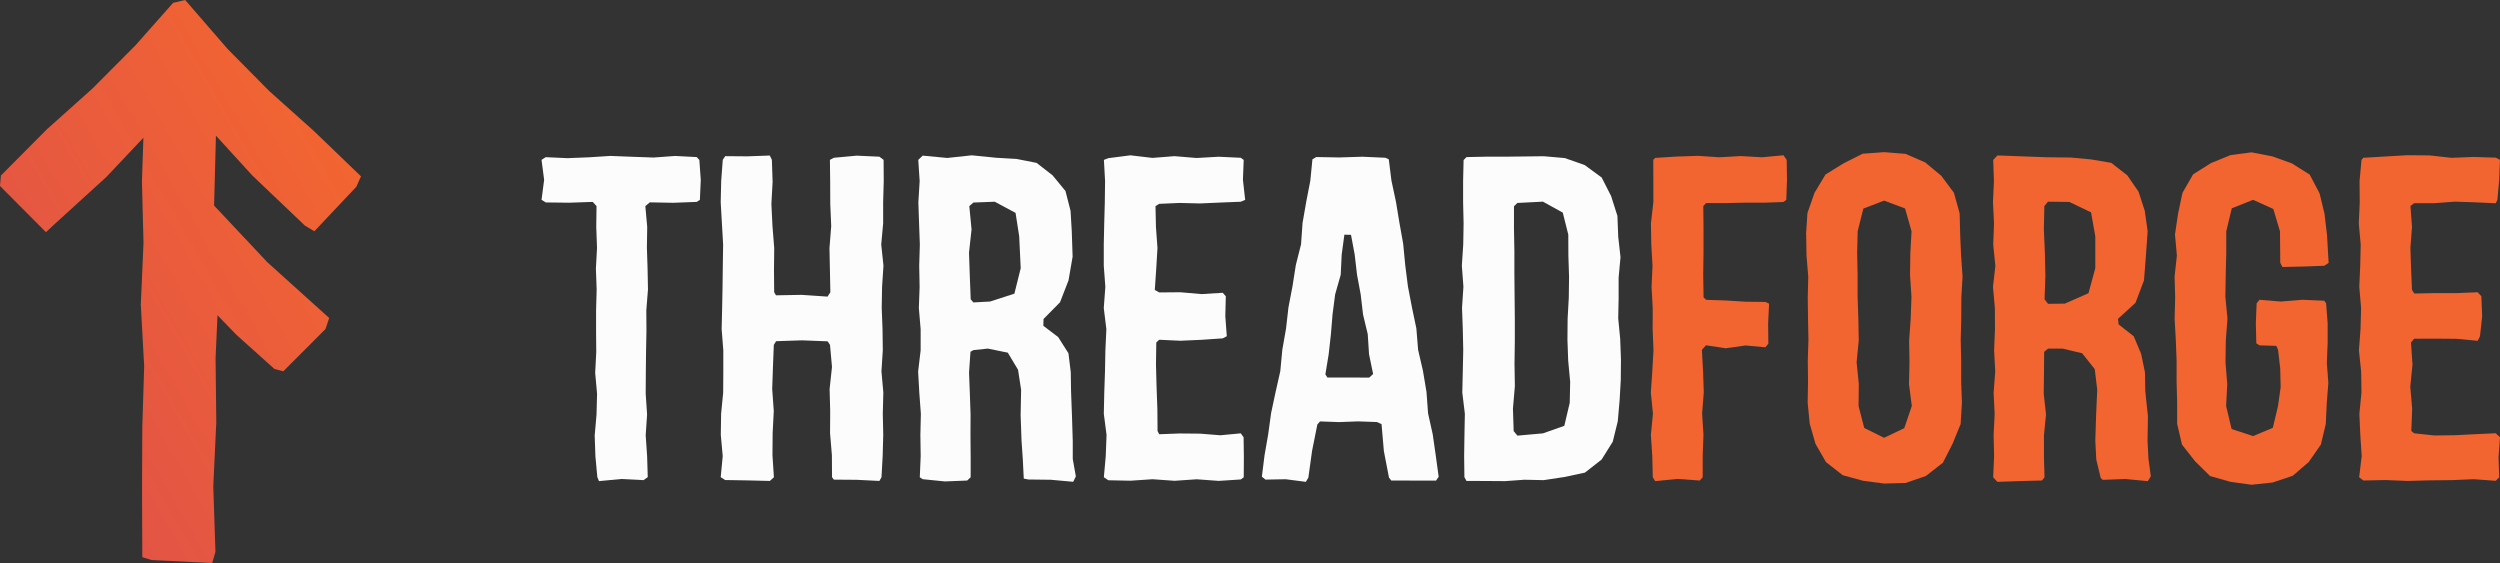
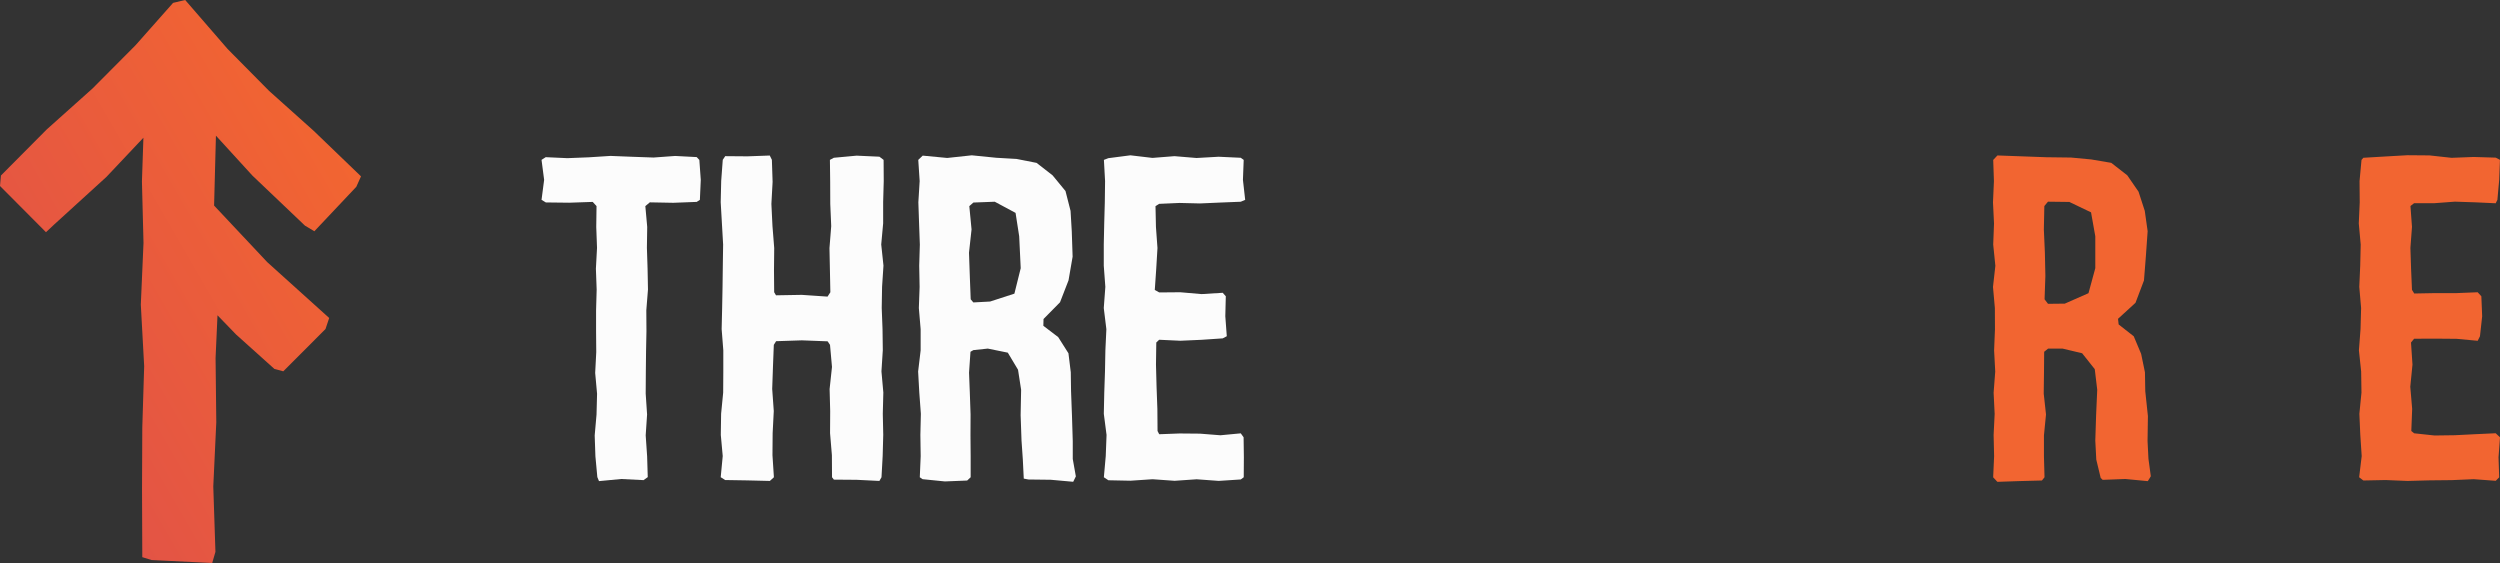
<svg xmlns="http://www.w3.org/2000/svg" viewBox="0 0 557.82 125.62" id="Layer_2">
  <rect x="0" y="0" width="557.82" height="125.62" fill="#333333" stroke="none" />
  <defs>
    <style>.cls-1{fill:#fcfcfc;}.cls-2{fill:#f26531;}.cls-3{fill:url(#linear-gradient);}</style>
    <linearGradient gradientUnits="userSpaceOnUse" y2="83.29" x2="8.07" y1="40.92" x1="81.45" id="linear-gradient">
      <stop stop-color="#f26531" offset="0" />
      <stop stop-color="#e35445" offset="1" />
    </linearGradient>
  </defs>
  <g id="Layer_1-2">
    <polygon points="56.34 39.2 68.05 50.35 70.14 51.6 79.5 41.68 80.55 39.35 69.98 29.18 60.05 20.29 50.78 10.92 41.32 0 38.62 .64 30.24 10.1 20.65 19.74 10.45 28.86 .21 39.16 0 41.5 10.26 51.81 12.05 50.13 23.75 39.47 32 30.73 31.67 40.48 32.02 54.21 31.42 67.97 32.17 81.71 31.75 95.36 31.69 109.16 31.75 124.32 33.82 124.96 47.35 125.62 48.07 123.13 47.59 108.55 48.26 94.22 48.1 79.87 48.53 70.35 52.69 74.65 61.23 82.32 63.21 82.85 72.63 73.41 73.45 70.95 59.65 58.51 47.77 45.87 48.18 30.27 56.34 39.2" class="cls-3" />
    <path d="M121.78,35.07l4.81.22,4.81-.19,4.81-.31,4.81.19,4.81.17,4.81-.35,4.81.25.59.63.32,4.46-.2,4.46-.71.45-5.23.2-5.23-.1-1,.84.42,4.65-.07,4.65.15,4.65.09,4.65-.37,4.65.03,4.65-.09,4.65-.05,4.65-.03,4.65.31,4.65-.31,4.65.32,4.66.14,4.66-.94.67-4.97-.25-4.97.47-.37-.89-.43-4.65-.16-4.65.41-4.65.12-4.65-.42-4.65.24-4.65-.04-4.65v-4.65s.13-4.65.13-4.65l-.17-4.65.25-4.65-.17-4.66.06-4.66-.85-.94-5.23.18-5.23-.06-.96-.58.58-4.46-.58-4.46.95-.61Z" class="cls-1" />
    <path d="M171.75,107.31l-4.97-.12-4.97-.08-1-.63.45-4.72-.43-4.72.07-4.72.46-4.72.03-4.72v-4.72s-.37-4.72-.37-4.72l.11-4.72.09-4.72.06-4.72.07-4.72-.27-4.72-.27-4.72.11-4.73.35-4.73.55-.82,4.97.04,4.97-.18.47.96.16,4.92-.27,4.92.24,4.92.39,4.92-.05,4.93.04,4.93.41.69,5.75-.1,5.75.39.63-.97-.1-4.92-.1-4.92.39-4.92-.21-4.92-.02-4.93-.06-4.93.88-.47,5.08-.47,5.08.23.94.71.03,4.72-.13,4.72v4.72s-.43,4.72-.43,4.72l.5,4.72-.31,4.72-.08,4.72.18,4.72.06,4.72-.3,4.72.42,4.72-.12,4.72.1,4.72-.13,4.73-.26,4.73-.47.82-5.08-.25-5.08-.04-.41-.53-.03-4.92-.41-4.92.03-4.92-.13-4.92.53-4.93-.44-4.93-.53-.79-5.75-.22-5.75.19-.51.82-.19,4.92-.17,4.92.35,4.92-.25,4.92-.04,4.93.32,4.93-.91.83Z" class="cls-1" />
    <path d="M229.37,106.97l-.94-.18-.21-4.26-.29-4.22-.2-5.67.11-5.67-.69-4.47-2.28-3.81-4.46-.91-3.22.34-.65.37-.32,4.66.18,4.67.16,4.66-.02,4.67.04,4.67v4.67s-.78.73-.78.73l-4.97.2-4.97-.5-.63-.43.2-4.72-.07-4.72.11-4.72-.35-4.72-.26-4.72.56-4.72v-4.72s-.4-4.72-.4-4.72l.17-4.72-.09-4.72.14-4.72-.17-4.72-.16-4.72.29-4.73-.31-4.73.99-.95,5.47.52,5.48-.59,5.48.55,4.51.26,4.47.88,3.57,2.78,2.88,3.5,1.13,4.43.27,4.54.19,5.67-.91,5.28-1.9,4.9-3.68,3.73-.04,1.52,3.31,2.52,2.29,3.61.52,4.24.06,4.22.21,5.57.17,5.57v3.97s.69,3.9.69,3.9l-.59,1.2-5.02-.45-5.02-.06ZM216.28,46l.5,5.19-.57,5.19.18,5.2.2,5.2.59.7,3.74-.2,5.42-1.76,1.41-5.68-.34-7.12-.81-5.22-4.64-2.49-4.77.18-.91.8Z" class="cls-1" />
    <path d="M258.64,65.25l4.72-.04,4.73.41,4.73-.29.69.77-.11,4.46.33,4.46-.91.48-4.72.32-4.73.21-4.73-.22-.64.61-.07,4.94.13,4.93.18,4.94.04,4.94.37.72,4.55-.17,4.55.04,4.55.36,4.55-.43.63.88.06,4.46-.03,4.46-.66.49-4.92.32-4.92-.36-4.92.34-4.92-.35-4.93.33-4.93-.1-1.01-.67.42-4.72.18-4.72-.61-4.72.1-4.72.16-4.72.09-4.72.22-4.72-.58-4.72.35-4.72-.35-4.72v-4.72s.1-4.72.1-4.72l.13-4.72.06-4.73-.26-4.73.99-.38,4.92-.64,4.92.58,4.92-.39,4.92.41,4.93-.28,4.93.23.66.47-.17,4.46.5,4.46-.99.42-4.55.18-4.55.2-4.55-.11-4.55.2-.82.51.1,4.67.34,4.68-.28,4.68-.32,4.68.98.54Z" class="cls-1" />
-     <path d="M320.45,107.23h-5.01s-5.01-.01-5.01-.01l-.51-.65-1.14-5.92-.52-6.01-1-.47-4.24-.15-4.24.16-4.24-.15-.6.67-1.18,5.91-.83,5.96-.56.94-4.5-.58-4.5.08-.81-.65.59-4.75.82-4.71.65-4.74,1-4.68,1.05-4.67.45-4.77.83-4.71.54-4.75.9-4.7.74-4.72,1.17-4.65.34-4.79.82-4.71.91-4.7.47-4.77.86-.5,5.14.09,5.14-.16,5.14.23.76.36.59,4.74,1,4.68.78,4.71.84,4.71.46,4.77.6,4.74.9,4.69.98,4.68.39,4.78,1.08,4.67.79,4.71.35,4.78,1.04,4.68.68,4.74.65,4.74-.57.83ZM296.19,84.24h4.66s4.66.01,4.66.01l.87-.8-.91-4.4-.29-4.5-1.05-4.38-.52-4.46-.82-4.42-.52-4.47-.82-4.42-1.48-.04-.6,4.45-.22,4.51-1.24,4.36-.58,4.45-.37,4.49-.5,4.47-.73,4.44.47.73Z" class="cls-1" />
-     <path d="M326.6,35.68l.63-.63,4.31-.09h4.31s4.31-.05,4.31-.05l4.31-.05,4.69.41,4.43,1.56,3.79,2.78,2.11,4.15,1.4,4.41.18,4.65.51,4.56-.42,4.56v4.56s-.09,4.56-.09,4.56l.44,4.56.17,4.56-.04,4.57-.26,4.57-.41,4.67-1.12,4.56-2.49,3.99-3.72,2.91-4.58.98-4.61.7-4.31-.09-4.31.31-4.31-.03-4.31-.02-.46-.83-.06-4.72.07-4.72.09-4.72-.57-4.72.11-4.72.1-4.72-.1-4.72-.17-4.72.31-4.72-.35-4.72.31-4.72.08-4.72-.11-4.72v-4.73s.11-4.72.11-4.72ZM337.81,46v5.02s.09,5.01.09,5.01v5.02s.05,5.02.05,5.02l.05,5.02v5.02s-.07,5.02-.07,5.02l.08,5.02-.43,5.02.16,5.02.84,1.01,5.7-.51,4.76-1.68,1.21-5.13.1-4.69-.44-4.69-.17-4.69.04-4.69.26-4.69.06-4.69-.15-4.7-.02-4.7-1.23-4.9-4.43-2.45-5.7.29-.76.74Z" class="cls-1" />
-     <path d="M380.65,66.9l4.41.14,4.42.28,4.42.05.83.39-.21,4.46.05,4.46-.67.81-4.41-.41-4.42.63-4.42-.67-.91,1.03.26,4.73.16,4.73-.37,4.73.3,4.74-.17,4.74v4.74s-.66.74-.66.74l-4.97-.36-4.97.5-.54-.88-.11-4.72-.31-4.72.46-4.72-.47-4.72.32-4.72.27-4.72-.19-4.72.02-4.72-.26-4.72.21-4.72-.27-4.72-.08-4.72.54-4.72v-4.73s-.02-4.73-.02-4.73l.43-.43,4.77-.3,4.77-.16,4.77.32,4.77-.27,4.77.27,4.77-.45.72,1.03.07,4.46-.16,4.46-.63.48-4.31.15h-4.32s-4.32.09-4.32.09h-4.32s-.62.68-.62.68l.05,5.09v5.09s-.07,5.09-.07,5.09l.08,5.09.57.53Z" class="cls-2" />
-     <path d="M402.98,52.31l.31-4.78,1.58-4.51,2.45-4.08,4.02-2.49,4.26-2.15,4.79-.35,4.78.38,4.38,1.9,3.6,2.99,2.82,3.78,1.28,4.58.12,4.73.2,4.69.33,4.69-.27,4.69-.02,4.69-.12,4.69.1,4.69v4.7s.17,4.7.17,4.7l-.29,4.77-1.8,4.4-2.16,4.23-3.8,2.96-4.54,1.56-4.77.12-4.67-.61-4.55-1.24-3.74-2.92-2.35-4.08-1.29-4.5-.46-4.69.08-4.69-.05-4.69.14-4.69-.09-4.69-.06-4.69.11-4.69-.39-4.69-.07-4.7ZM414.69,90.58l1.27,4.91,4.43,2.19,4.5-2.14,1.69-4.96-.63-4.87.11-4.87-.08-4.87.35-4.87.17-4.87-.32-4.87.07-4.88.27-4.88-1.45-5.09-4.68-1.75-4.63,1.78-1.26,5.05-.12,4.87.1,4.87v4.87s.17,4.87.17,4.87l.09,4.87-.48,4.87.49,4.87-.05,4.88Z" class="cls-2" />
    <path d="M469.16,107.06l-.44-.43-.98-4.08-.22-4.24.18-5.67.25-5.67-.55-4.6-2.82-3.55-4.37-1.04h-3.22s-.88.71-.88.71l-.04,4.66-.06,4.67.51,4.66-.46,4.67v4.67s.13,4.67.13,4.67l-.58.72-4.97.13-4.97.17-.94-1.01.21-4.72-.11-4.72.23-4.72-.23-4.72.36-4.72-.25-4.72.19-4.72-.02-4.72-.42-4.72.53-4.72-.48-4.72.18-4.72-.23-4.72.21-4.73-.16-4.73.94-1,5.47.2,5.48.2,5.48.07,4.49.42,4.48.76,3.57,2.78,2.52,3.66,1.39,4.28.64,4.53-.4,5.67-.42,5.32-1.89,4.99-3.9,3.57.14,1.26,3.37,2.64,1.65,3.93.85,4.11.07,4.2.59,5.57-.08,5.57.2,3.95.53,3.9-.67,1.09-5.02-.48-5.02.19ZM456.15,46l-.11,5.19.23,5.19.11,5.2-.18,5.2.77,1.01,3.74-.04,5.29-2.33,1.52-5.58v-7.12s-.95-5.34-.95-5.34l-4.84-2.32-4.77-.06-.82.99Z" class="cls-2" />
-     <path d="M504.11,66.88l4.83.4,4.83-.39,4.83.21.42.57.34,4.44v4.44s-.18,4.44-.18,4.44l.34,4.44-.35,4.44-.22,4.71-1.1,4.61-2.7,3.89-3.58,3.08-4.49,1.5-4.71.5-4.68-.65-4.56-1.29-3.36-3.31-2.91-3.72-1.08-4.62v-4.71s-.12-4.69-.12-4.69v-4.69s-.18-4.69-.18-4.69l-.26-4.69.12-4.69-.13-4.69.51-4.7-.42-4.7.69-4.67.98-4.62,2.38-4.14,4.01-2.52,4.33-1.76,4.69-.62,4.64.9,4.35,1.56,3.99,2.51,2.2,4.19,1.1,4.53.55,4.65.37,6.32-.97.65-4.66.17-4.66.1-.5-.92-.06-7.04-1.49-4.98-4.52-2.05-4.75,1.9-1.23,5.13v4.87s-.12,4.87-.12,4.87l-.08,4.87.47,4.87-.37,4.87-.07,4.87.39,4.88-.25,4.88,1.22,5.14,4.8,1.58,4.41-1.86,1.15-4.86.59-4.2-.1-4.2-.49-4.2-.39-.82-3.76-.11-.69-.46-.11-4.46.18-4.46.63-.78Z" class="cls-2" />
    <path d="M538.66,65.49l4.72-.09h4.73s4.73-.19,4.73-.19l.82.9.18,4.46-.49,4.46-.51,1.01-4.72-.44-4.73-.04-4.73.02-.7.84.33,4.94-.49,4.93.42,4.94-.19,4.94.63.51,4.55.49,4.55-.06,4.55-.23,4.55-.21.96.91-.33,4.46.15,4.46-.77.78-4.92-.36-4.92.21-4.92.05-4.92.13-4.93-.2-4.93.1-.94-.72.57-4.72-.31-4.72-.21-4.72.47-4.72-.07-4.72-.5-4.72.36-4.72.13-4.72-.41-4.72.21-4.72.11-4.72-.43-4.72.21-4.72-.04-4.73.44-4.73.41-.47,4.92-.29,4.92-.28,4.92.04,4.92.54,4.93-.19,4.93.15.94.49-.17,4.46-.4,4.46-.38.77-4.55-.21-4.55-.15-4.55.34h-4.55s-.82.63-.82.63l.34,4.67-.35,4.68.15,4.68.2,4.68.48.78Z" class="cls-2" />
  </g>
</svg>